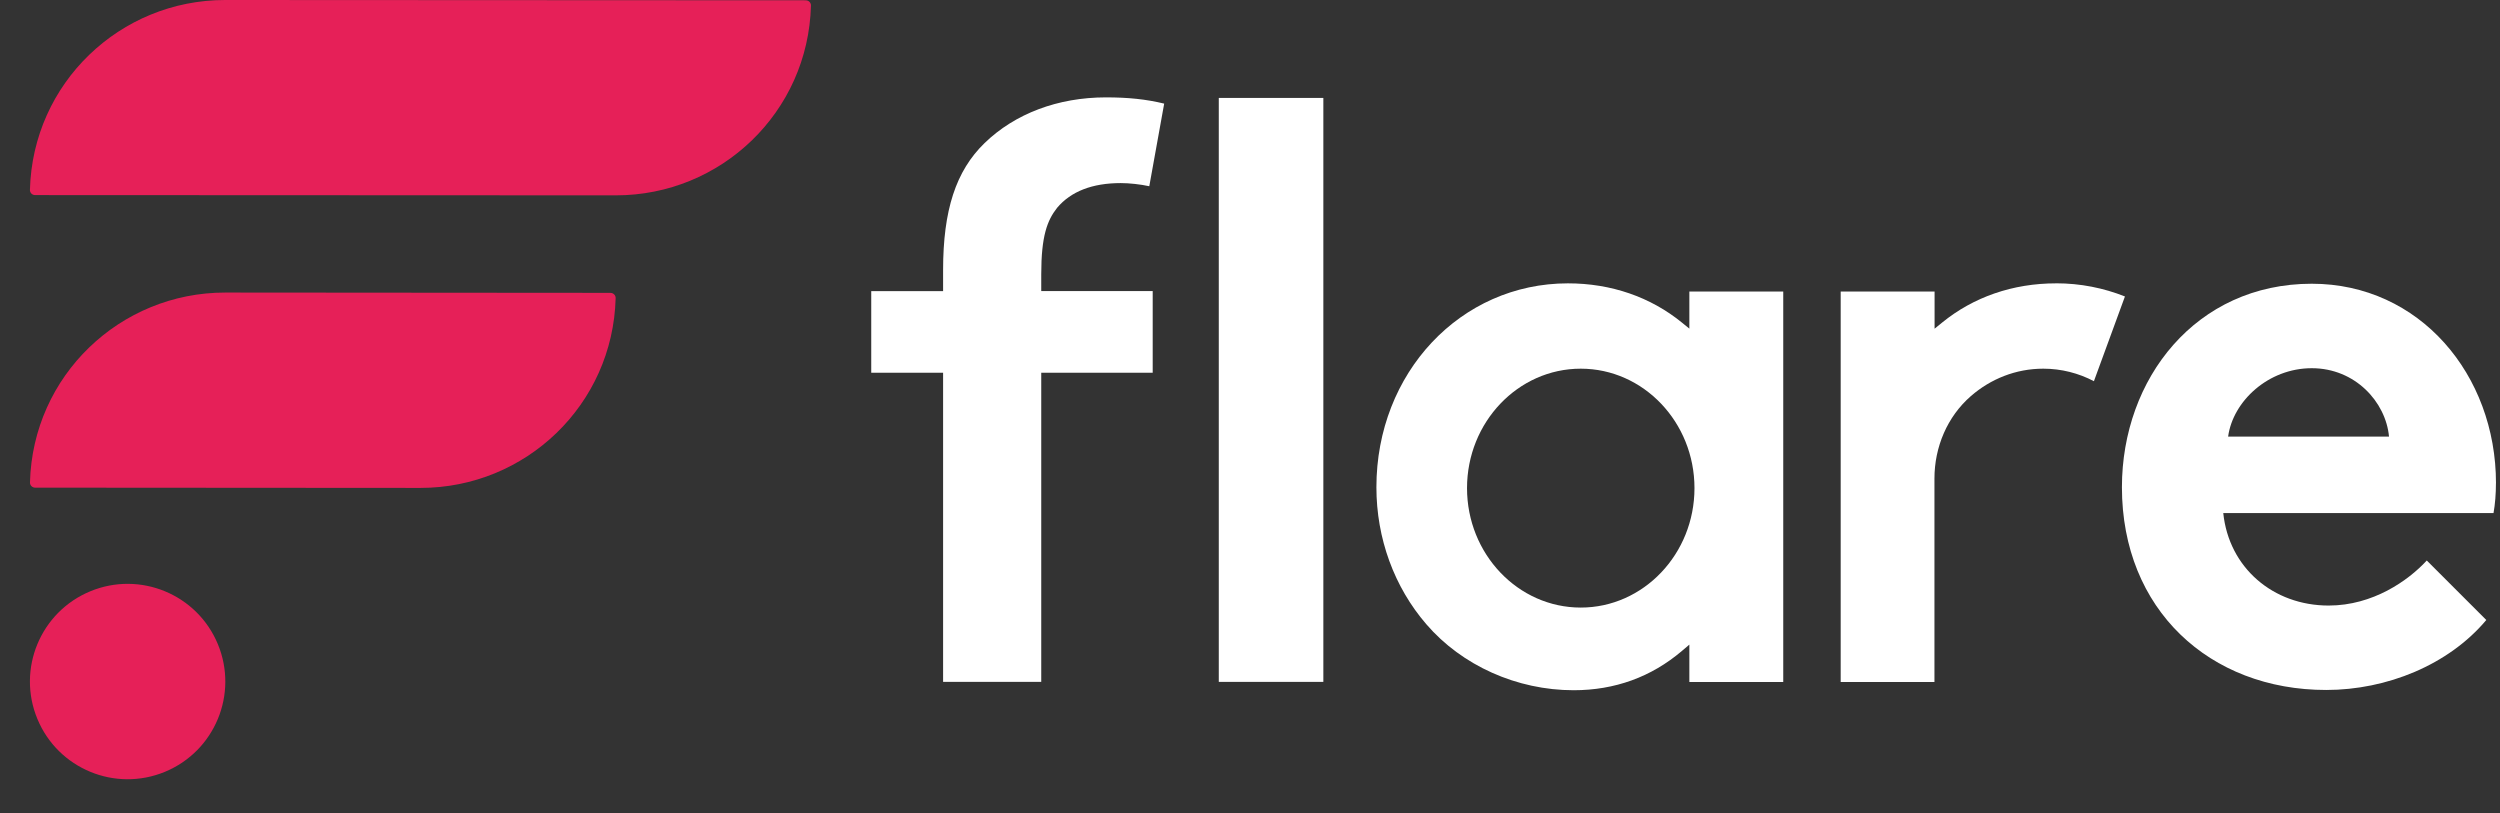
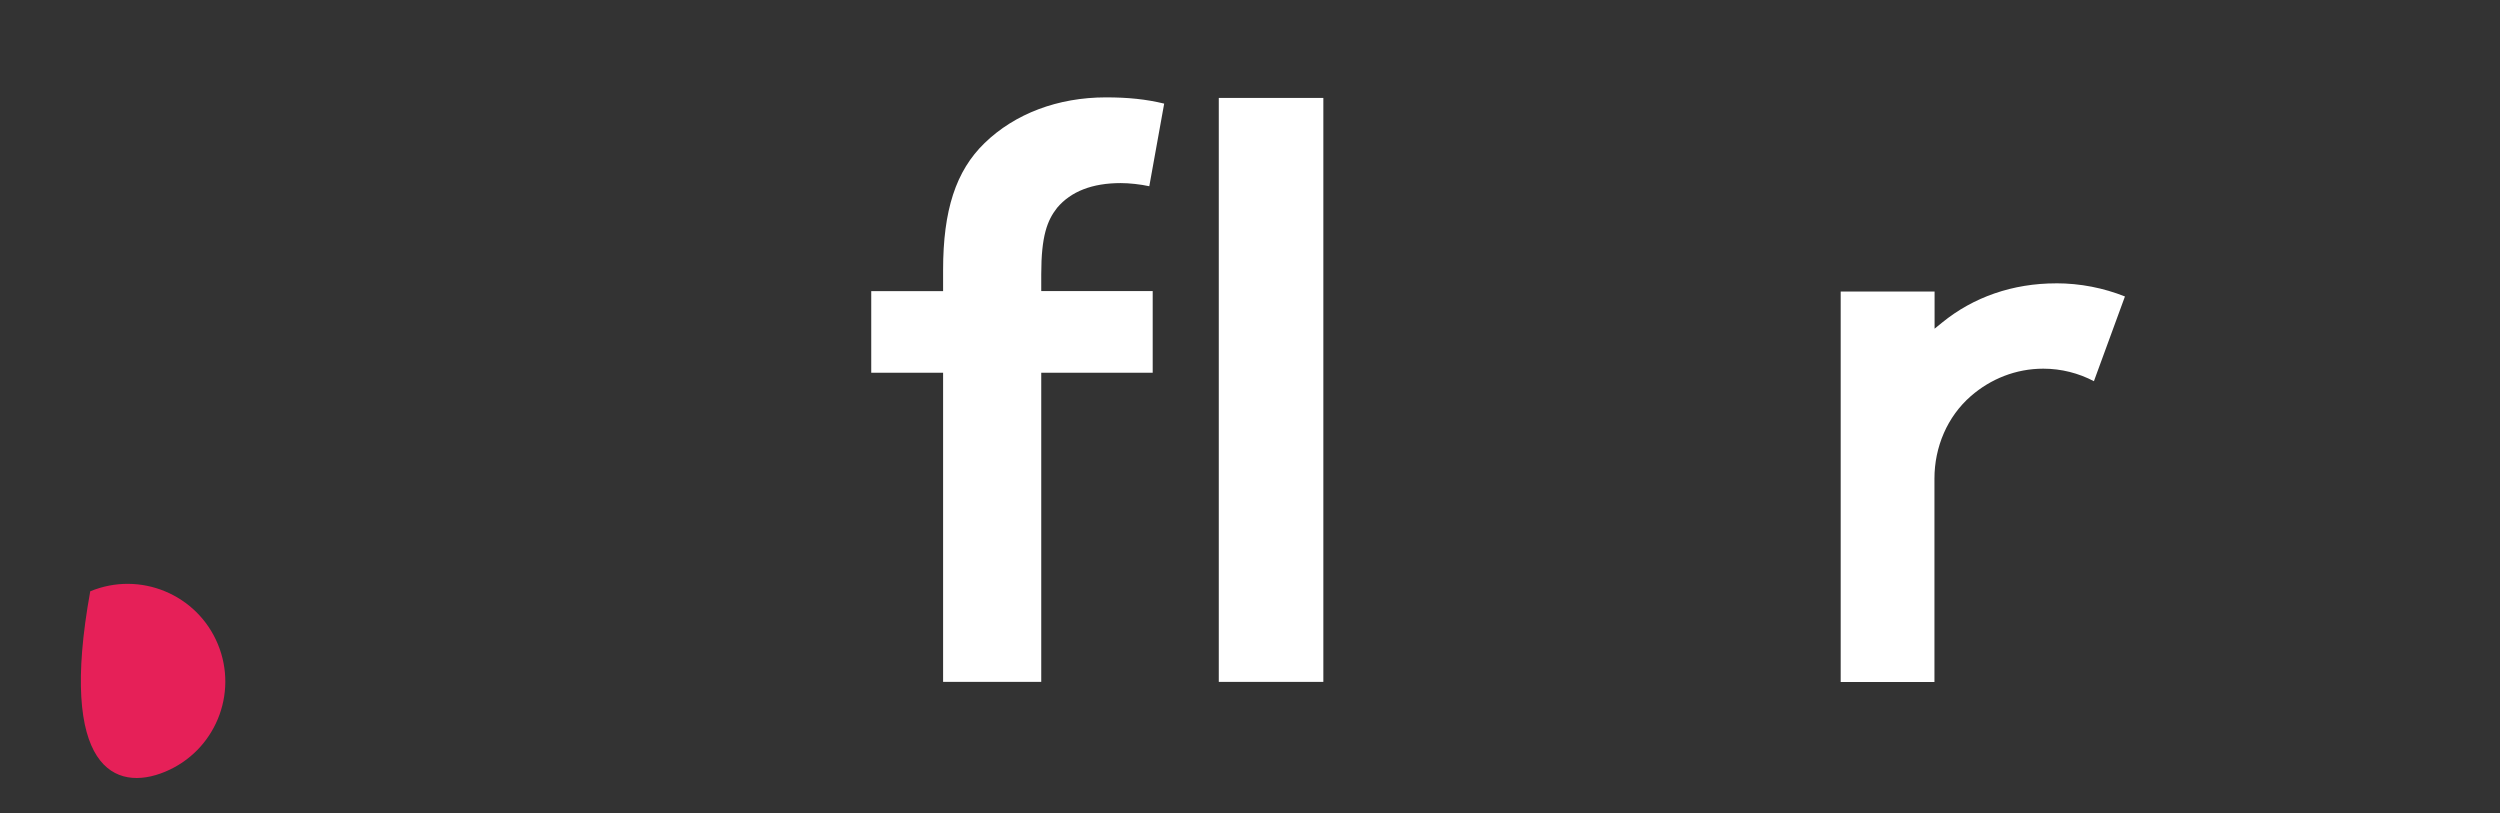
<svg xmlns="http://www.w3.org/2000/svg" width="581" height="189" viewBox="0 0 581 189" fill="none">
  <rect x="0" y="0" width="581" height="189" fill="#333333" stroke="none" />
-   <path d="M141.886 68.06L52.326 67.99C27.906 67.99 7.606 87.3 6.966 112.12C6.946 112.78 7.496 113.33 8.156 113.33L97.716 113.39C122.136 113.4 142.436 94.09 143.076 69.28C143.096 68.62 142.546 68.07 141.886 68.07V68.06Z" fill="#E62058" />
-   <path d="M187.276 0.07L52.316 0C27.896 0 7.596 19.31 6.956 44.13C6.936 44.79 7.486 45.34 8.146 45.34L143.106 45.4C167.526 45.41 187.826 26.1 188.466 1.29C188.486 0.63 187.936 0.08 187.276 0.08V0.07Z" fill="#E62058" />
-   <path d="M38.346 179.364C49.928 174.567 55.429 161.288 50.631 149.705C45.833 138.123 32.555 132.622 20.972 137.42C9.39 142.218 3.889 155.496 8.687 167.079C13.485 178.662 26.763 184.162 38.346 179.364Z" fill="#E62058" />
+   <path d="M38.346 179.364C49.928 174.567 55.429 161.288 50.631 149.705C45.833 138.123 32.555 132.622 20.972 137.42C13.485 178.662 26.763 184.162 38.346 179.364Z" fill="#E62058" />
  <path d="M307.546 22.76H283.246V158.47H307.546V22.76Z" fill="white" />
-   <path d="M580.066 112.3C580.066 87.06 562.306 65.94 537.256 65.94C510.336 65.94 493.136 88 493.136 113.24C493.136 141.65 513.516 160.35 540.616 160.35C554.636 160.35 569.026 154.56 577.816 144.09L563.986 130.26C559.686 134.93 551.456 140.73 541.176 140.73C528.276 140.73 517.996 131.94 516.686 119.23H579.496C579.866 117.17 580.056 114.74 580.056 112.31L580.066 112.3ZM517.816 101.46C518.936 93.23 527.166 85.57 537.256 85.57C547.346 85.57 554.456 93.42 555.206 101.46H517.816Z" fill="white" />
-   <path d="M392.626 76.39L390.906 74.99C383.576 69.01 374.406 65.85 364.386 65.85C339.426 65.85 319.876 86.66 319.876 113.23C319.876 125.1 323.996 136.41 331.486 145.08C339.746 154.68 352.536 160.41 365.716 160.41C375.286 160.41 383.746 157.34 390.876 151.28L392.606 149.81V158.5H414.426V67.76H392.606V76.39H392.626ZM367.366 141.2C352.796 141.2 340.936 128.75 340.936 113.44C340.936 98.13 352.796 85.68 367.366 85.68C381.936 85.68 393.796 98.13 393.796 113.44C393.796 128.75 381.936 141.2 367.366 141.2Z" fill="white" />
  <path d="M477.836 65.85C467.816 65.85 458.646 69.01 451.316 74.99L449.596 76.39V67.76H427.776V158.5H449.566V111.21C449.566 103.91 452.536 96.83 458.046 92.04C462.616 88.07 468.476 85.68 474.856 85.68C479.086 85.68 483.076 86.73 486.626 88.59L493.836 68.9C488.886 66.93 483.496 65.84 477.826 65.84L477.836 65.85Z" fill="white" />
  <path d="M219.186 158.47H241.986V86.62H267.886V67.65H241.986V63.72C241.986 54.79 243.396 51.2 245.656 48.32L245.676 48.29C248.886 44.48 253.856 42.55 260.466 42.55C262.486 42.55 265.056 42.84 267.096 43.28L270.556 24.08C266.326 23.06 262.216 22.63 257.016 22.63C245.886 22.63 235.876 26.4 228.816 33.25C222.146 39.72 219.176 48.83 219.176 62.77V67.66H202.476V86.63H219.176V158.48L219.186 158.47Z" fill="white" />
</svg>